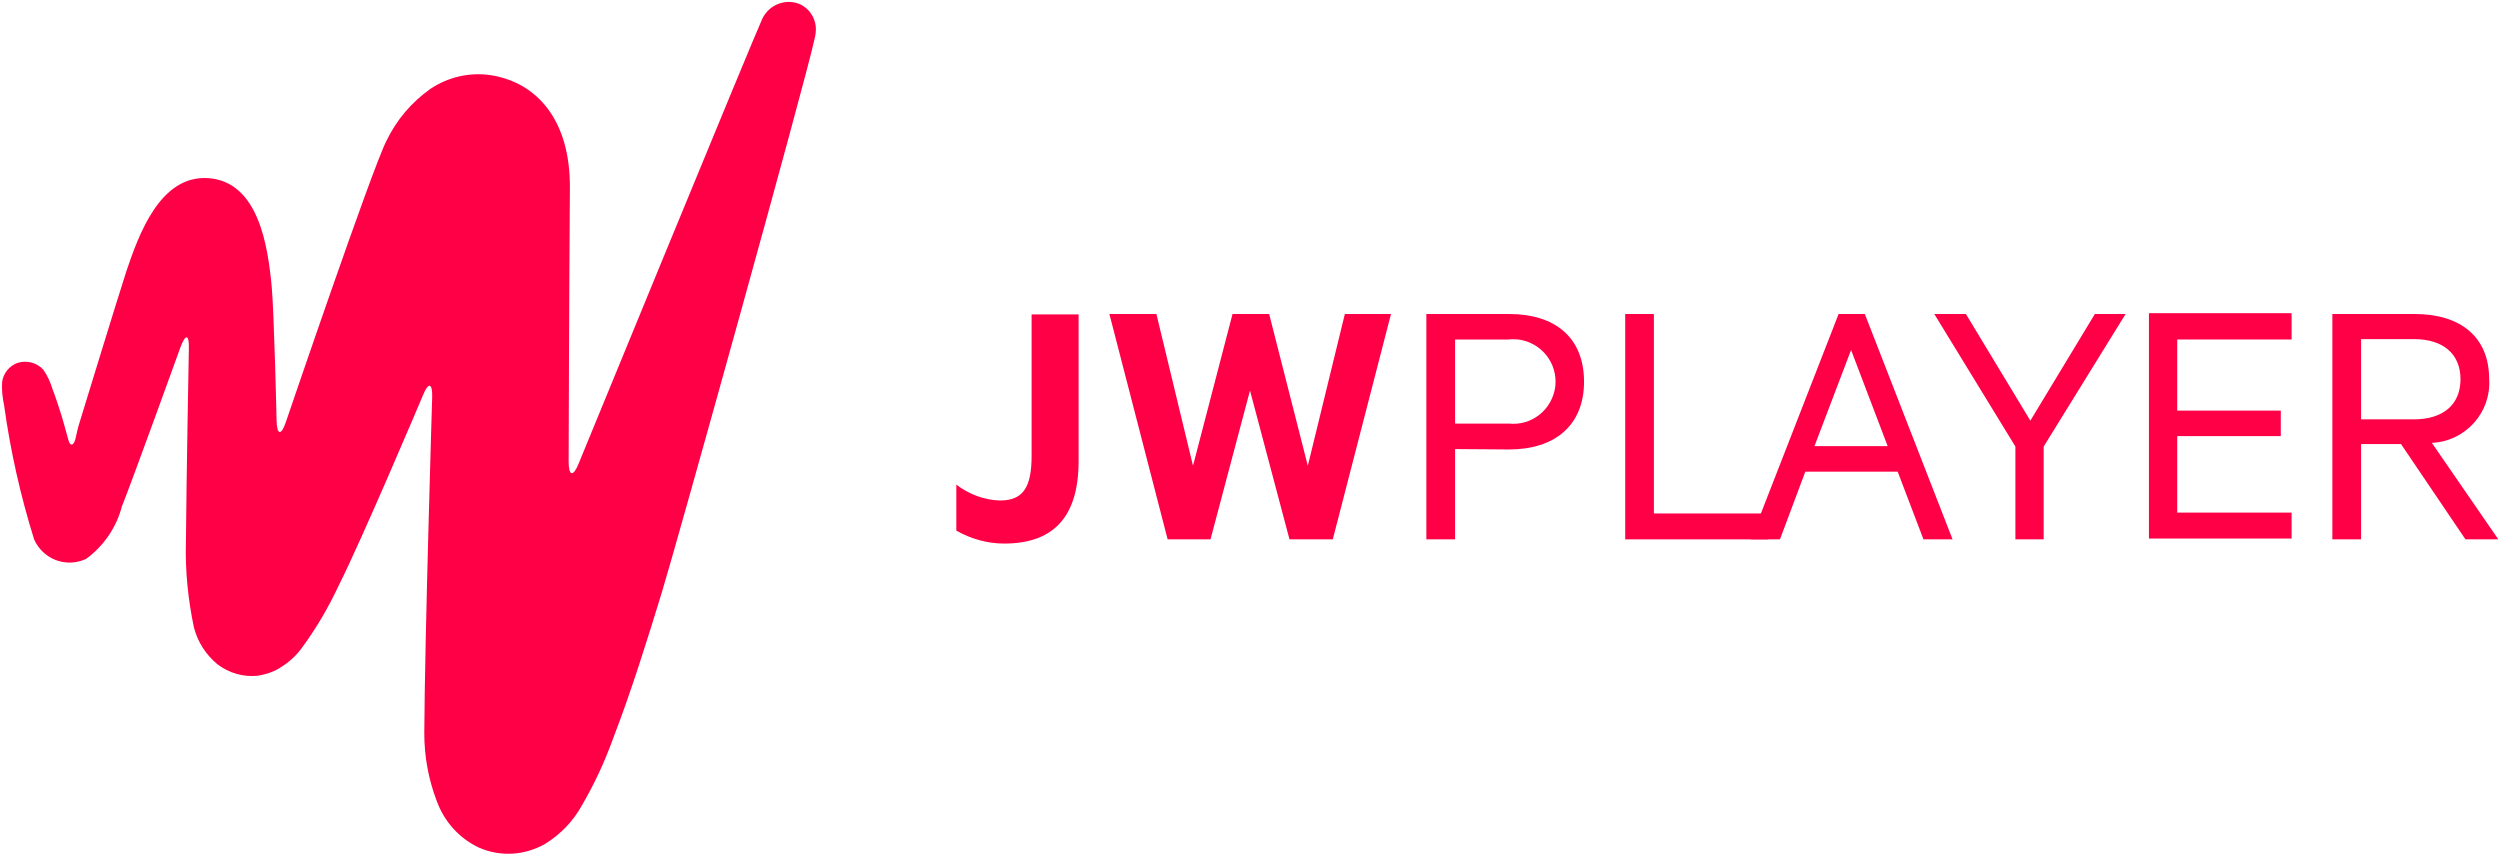
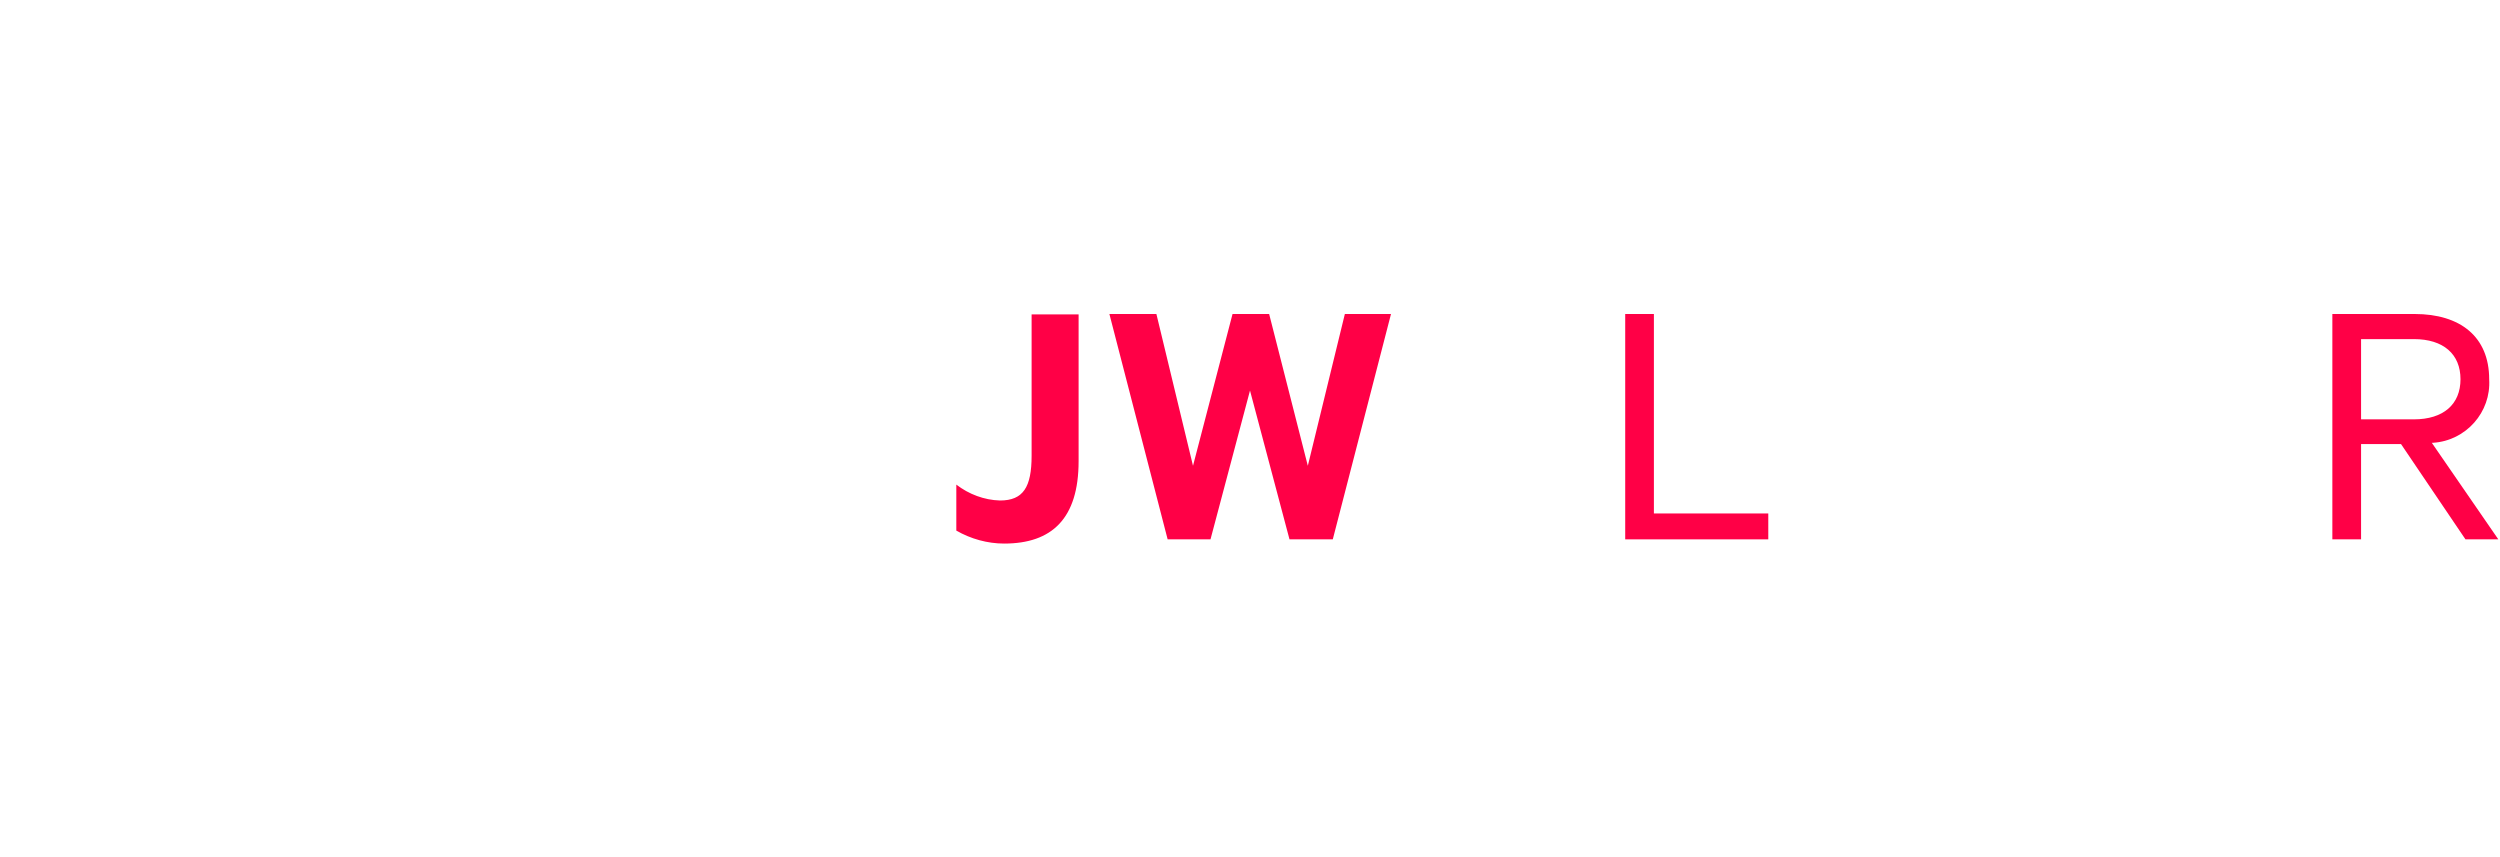
<svg xmlns="http://www.w3.org/2000/svg" width="70px" height="24px" viewBox="0 0 70 24" version="1.1">
  <title>jw-player-vector-logo</title>
  <desc>Created with Sketch.</desc>
  <g id="Desktop-designs" stroke="none" stroke-width="1" fill="none" fill-rule="evenodd">
    <g id="Enterprise-software-11.1" transform="translate(-1204, -3948)" fill="#FF0046" fill-rule="nonzero">
      <g id="tab-content" transform="translate(0, 3262)">
        <g id="integrations" transform="translate(159, 460)">
          <g id="logos-right" transform="translate(881, 40)">
            <g id="logo" transform="translate(159, 158)">
              <g id="jw-player-vector-logo" transform="translate(5, 28)">
-                 <path d="M2.108,12.304 C2.05,12.503 1.957,12.492 1.91,12.304 L1.817,11.965 C1.817,11.965 1.689,11.473 1.468,10.888 C1.409,10.7 1.328,10.513 1.211,10.349 C1.025,10.15 0.745,10.08 0.489,10.162 C0.256,10.244 0.082,10.466 0.058,10.712 C0.047,10.923 0.07,11.145 0.116,11.356 C0.291,12.62 0.571,13.873 0.955,15.102 C1.2,15.653 1.829,15.899 2.376,15.664 C2.388,15.653 2.411,15.653 2.423,15.641 C2.912,15.278 3.261,14.763 3.413,14.178 C3.681,13.522 5.055,9.717 5.055,9.717 C5.195,9.342 5.3,9.354 5.288,9.764 C5.288,9.764 5.218,13.487 5.206,15.184 C5.183,15.98 5.265,16.777 5.428,17.561 C5.532,17.971 5.765,18.334 6.092,18.603 C6.418,18.849 6.825,18.966 7.233,18.919 C7.431,18.884 7.629,18.825 7.804,18.72 C8.06,18.568 8.281,18.38 8.456,18.135 C8.852,17.596 9.19,17.022 9.469,16.425 C10.133,15.114 11.845,11.063 11.845,11.063 C11.997,10.689 12.113,10.724 12.101,11.122 C12.101,11.122 11.892,17.936 11.88,20.535 C11.88,21.179 11.997,21.822 12.23,22.431 C12.439,23.005 12.859,23.473 13.406,23.731 C14.012,24 14.699,23.953 15.27,23.625 C15.7,23.356 16.05,22.993 16.295,22.548 C16.644,21.951 16.935,21.319 17.168,20.675 C17.681,19.34 18.111,17.959 18.531,16.589 C18.95,15.22 22.572,2.213 22.805,1.1 C22.84,0.972 22.852,0.843 22.84,0.726 C22.805,0.468 22.654,0.246 22.421,0.129 C22.025,-0.059 21.547,0.117 21.349,0.515 C21.151,0.925 16.201,12.983 16.201,12.983 C16.05,13.358 15.922,13.335 15.922,12.925 C15.922,12.925 15.933,8.734 15.957,5.257 C15.968,3.372 15.048,2.318 13.755,2.107 C13.161,2.014 12.544,2.154 12.043,2.494 C11.519,2.868 11.1,3.36 10.82,3.945 C10.424,4.706 8.002,11.824 8.002,11.824 C7.874,12.199 7.757,12.187 7.745,11.789 C7.745,11.789 7.676,8.734 7.606,8.008 C7.501,6.907 7.245,5.081 5.824,4.987 C4.484,4.905 3.89,6.556 3.541,7.586 C3.319,8.265 2.19,11.953 2.19,11.953 L2.108,12.304" id="Path" />
                <path d="M26.777,13.569 C27.126,13.838 27.557,14.002 28,14.014 C28.652,14.014 28.885,13.639 28.885,12.761 L28.885,8.804 L30.201,8.804 L30.201,12.913 C30.201,14.517 29.456,15.22 28.116,15.22 C27.651,15.22 27.185,15.091 26.777,14.857 L26.777,13.569" id="Path" />
                <polyline id="Path" points="35.536 8.792 36.619 13.042 37.656 8.792 38.948 8.792 37.318 15.102 36.106 15.102 35 10.935 33.894 15.102 32.694 15.102 31.063 8.792 32.379 8.792 33.404 13.042 34.511 8.792 35.536 8.792" />
-                 <path d="M42.245,9.506 L40.742,9.506 L40.742,11.86 L42.245,11.86 C42.897,11.93 43.468,11.461 43.549,10.818 C43.619,10.162 43.153,9.588 42.512,9.506 C42.419,9.495 42.326,9.495 42.245,9.506 M40.742,12.574 L40.742,15.102 L39.938,15.102 L39.938,8.792 L42.256,8.792 C43.526,8.792 44.353,9.436 44.353,10.689 C44.353,11.918 43.526,12.585 42.256,12.585 L40.742,12.574" id="Shape" />
                <polyline id="Path" points="45.506 8.792 46.309 8.792 46.309 14.377 49.512 14.377 49.512 15.102 45.506 15.102 45.506 8.792" />
-                 <path d="M50.805,12.492 L52.855,12.492 L51.83,9.799 L50.805,12.492 L50.805,12.492 Z M52.215,8.792 L54.672,15.102 L53.857,15.102 L53.135,13.206 L50.549,13.206 L49.839,15.102 L49.023,15.102 L51.481,8.792 L52.215,8.792 L52.215,8.792 Z" id="Shape" />
-                 <polyline id="Path" points="58.656 8.792 59.517 8.792 57.223 12.503 57.223 15.102 56.431 15.102 56.431 12.503 54.16 8.792 55.045 8.792 56.85 11.778 58.656 8.792" />
-                 <polyline id="Path" points="64.165 8.792 64.165 9.506 60.962 9.506 60.962 11.497 63.862 11.497 63.862 12.211 60.962 12.211 60.962 14.353 64.165 14.353 64.165 15.079 60.17 15.079 60.17 8.769 64.165 8.769" />
                <path d="M66.11,11.742 L67.589,11.742 C68.416,11.742 68.894,11.321 68.894,10.619 C68.894,9.916 68.416,9.495 67.589,9.495 L66.11,9.495 L66.11,11.742 L66.11,11.742 Z M66.11,12.433 L66.11,15.102 L65.306,15.102 L65.306,8.792 L67.612,8.792 C68.882,8.792 69.697,9.424 69.697,10.619 C69.755,11.543 69.045,12.34 68.125,12.398 C68.113,12.398 68.101,12.398 68.09,12.398 L69.953,15.102 L69.033,15.102 L67.228,12.433 L66.11,12.433 L66.11,12.433 Z" id="Shape" />
              </g>
            </g>
          </g>
        </g>
      </g>
    </g>
  </g>
</svg>